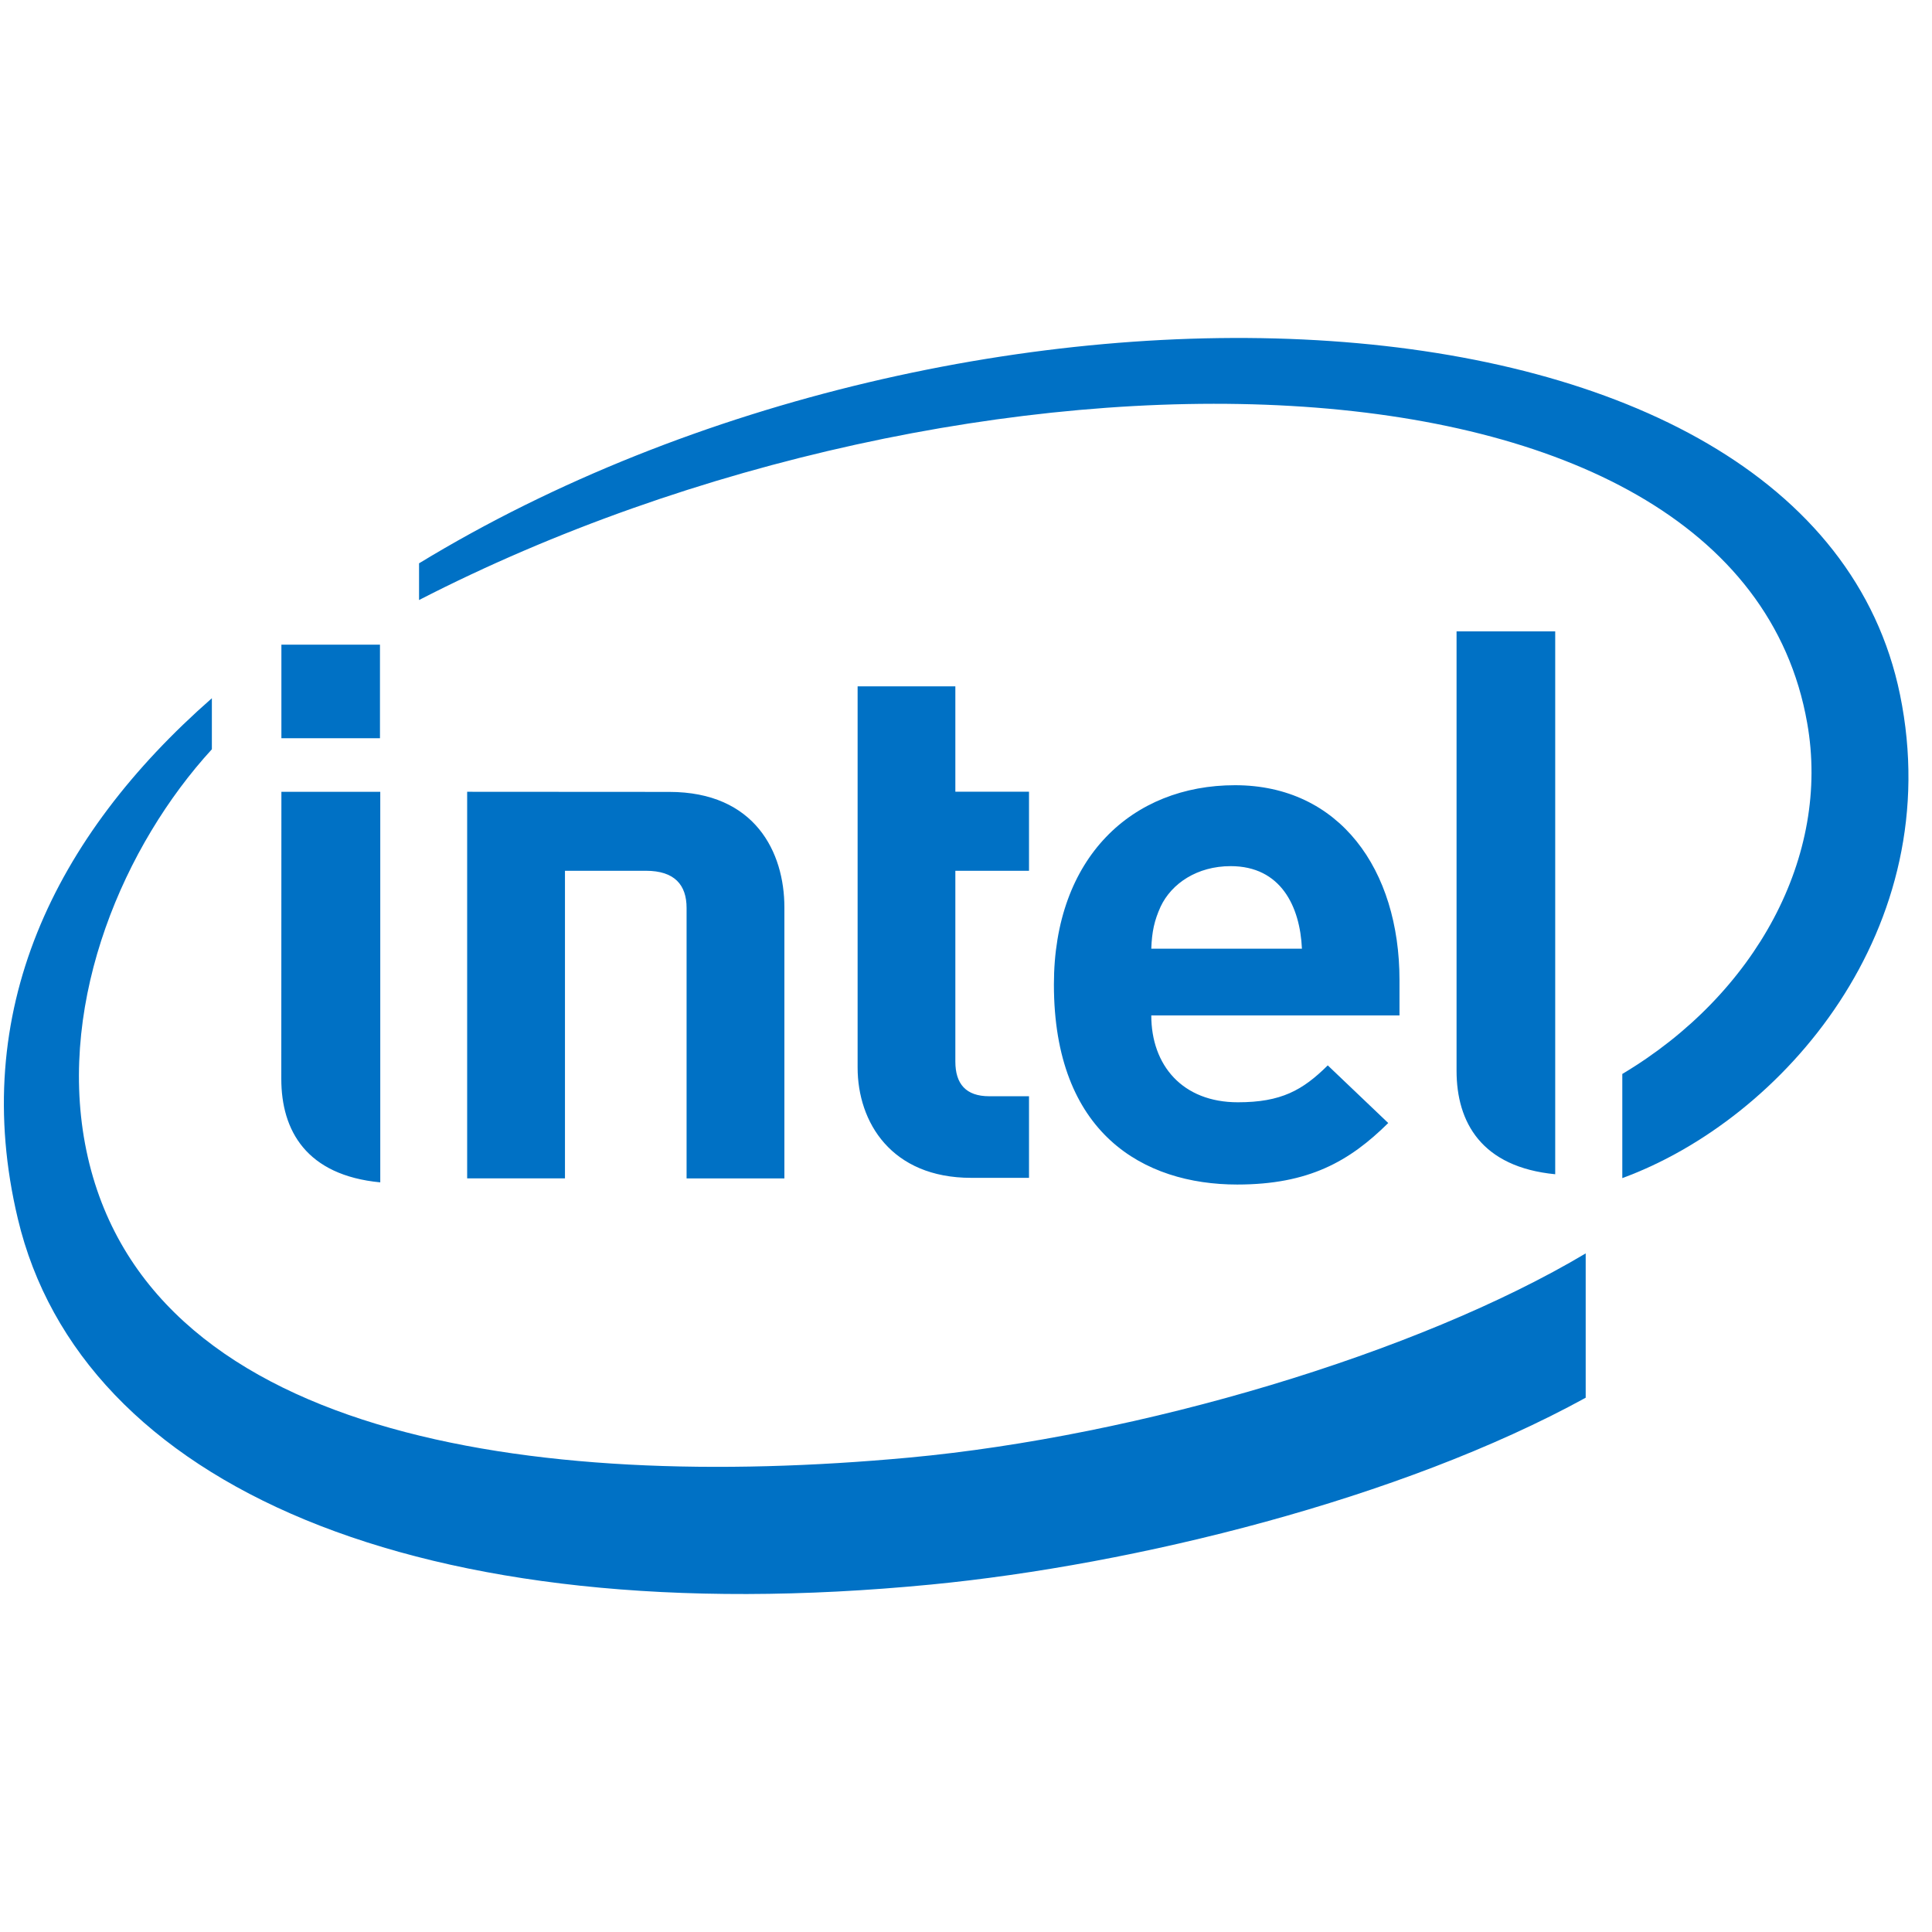
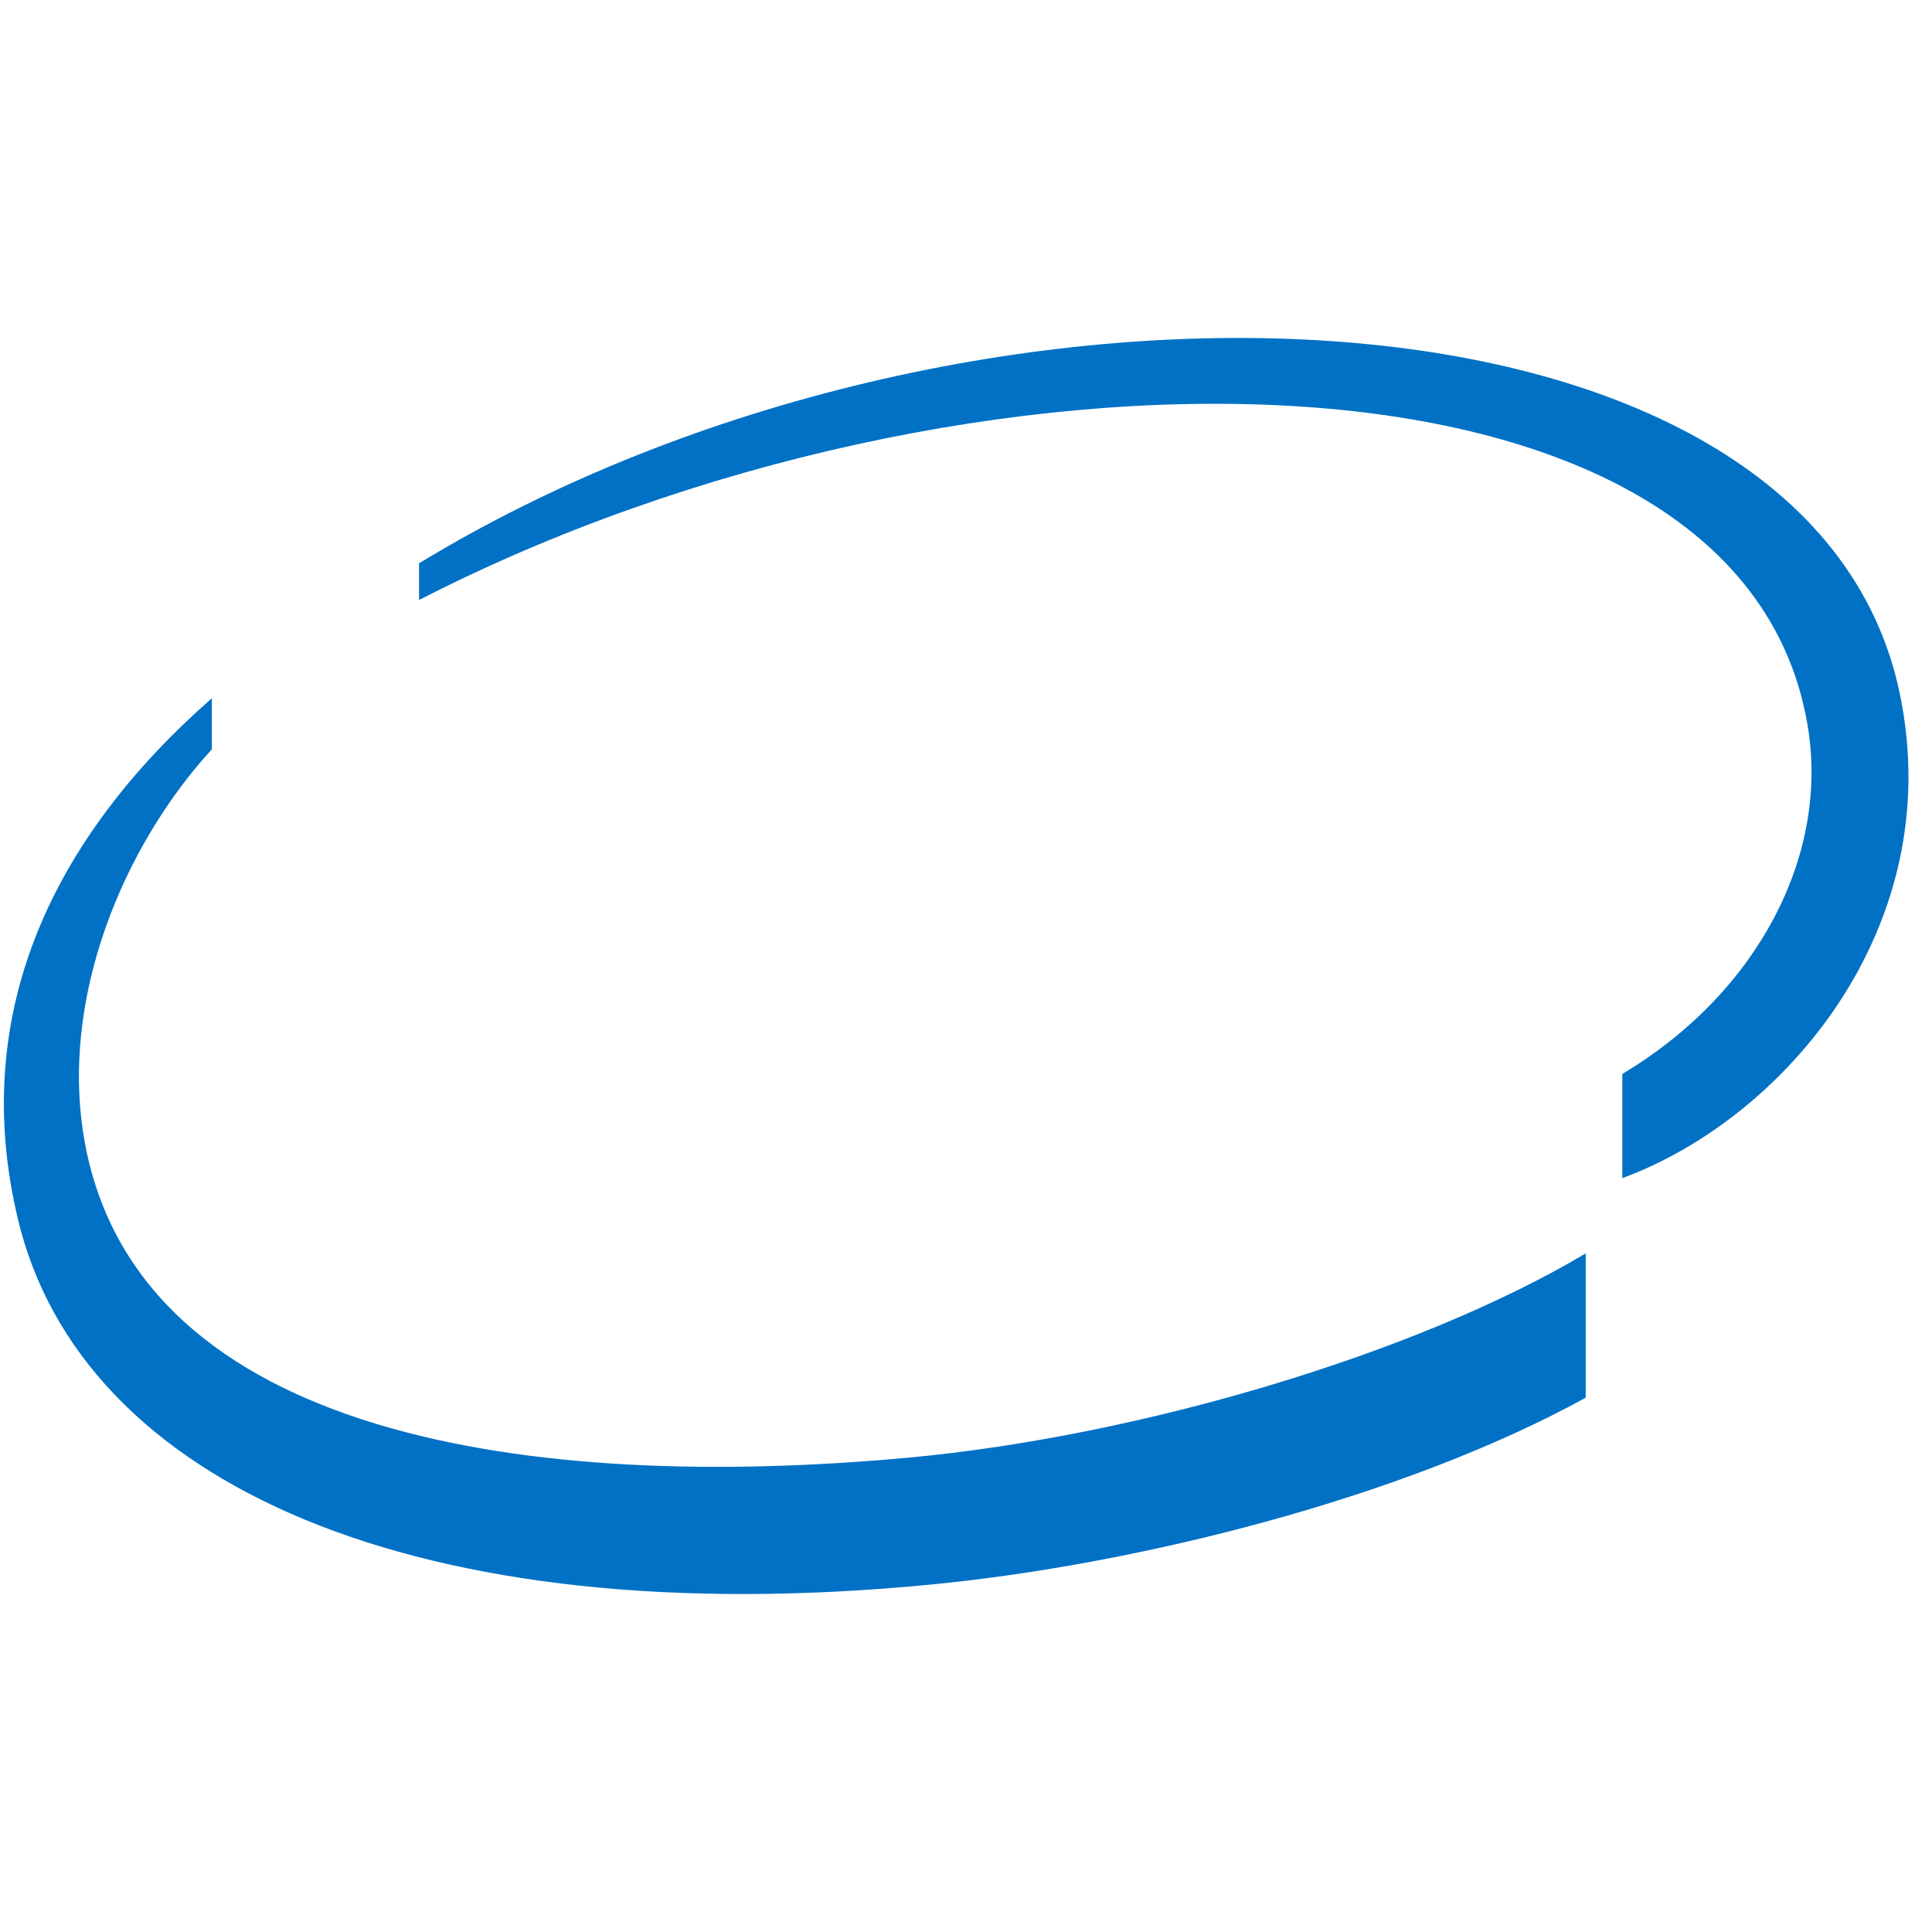
<svg xmlns="http://www.w3.org/2000/svg" width="80" height="80">
  <g id="svg_1" fill="#0071C5">
    <path id="svg_2" d="m78.676,28.768c-3.696,-18.048 -38.738,-19.192 -61.324,-5.442l0,1.52c22.562,-11.602 54.566,-11.527 57.48,5.094c0.977,5.5 -2.121,11.23 -7.656,14.53l0,4.313c6.656,-2.441 13.484,-10.34 11.5,-20.015m-41.056,31.59c-15.58,1.437 -31.823,-0.828 -34.1,-13.004c-1.114,-6.004 1.625,-12.371 5.253,-16.328l0,-2.114c-6.535,5.73 -10.078,12.985 -8.035,21.551c2.606,10.992 16.543,17.215 37.82,15.149c8.422,-0.817 19.438,-3.528 27.102,-7.735l0,-5.976c-6.957,4.144 -18.457,7.57 -28.039,8.457" />
-     <path id="svg_3" d="m64.398,26.143l-4.085,0l0,18.195c0,2.133 1.03,3.988 4.085,4.285l0,-22.48zm-48.652,6.644l-4.094,0l-0.004,11.887c0,2.14 1.036,3.992 4.098,4.285l0,-16.172zm-4.094,-2.218l4.082,0l0,-3.875l-4.082,0l0,3.875zm28.563,18.203c-3.305,0 -4.703,-2.301 -4.703,-4.567l0,-15.785l4.047,0l0,4.363l3.05,0l0,3.274l-3.05,0l0,7.898c0,0.926 0.437,1.438 1.402,1.438l1.648,0l0,3.379l-2.394,0m10.745,-12.907c-1.386,0 -2.448,0.715 -2.901,1.676c-0.262,0.578 -0.36,1.031 -0.387,1.742l6.238,0c-0.078,-1.742 -0.867,-3.418 -2.95,-3.418m-3.288,6.18c0,2.07 1.293,3.598 3.586,3.598c1.797,0 2.683,-0.5 3.722,-1.528l2.504,2.387c-1.605,1.586 -3.289,2.547 -6.254,2.547c-3.878,0 -7.59,-2.113 -7.59,-8.281c0,-5.274 3.247,-8.254 7.5,-8.254c4.325,0 6.81,3.488 6.81,8.07l0,1.461l-10.279,0m-20.925,-5.988c1.188,0 1.684,0.586 1.684,1.539l0,11.2l4.05,0l0,-11.225c0,-2.273 -1.21,-4.78 -4.77,-4.78l-8.366,-0.005l0,16.008l4.05,0l0,-12.737l3.352,0z" />
  </g>
</svg>